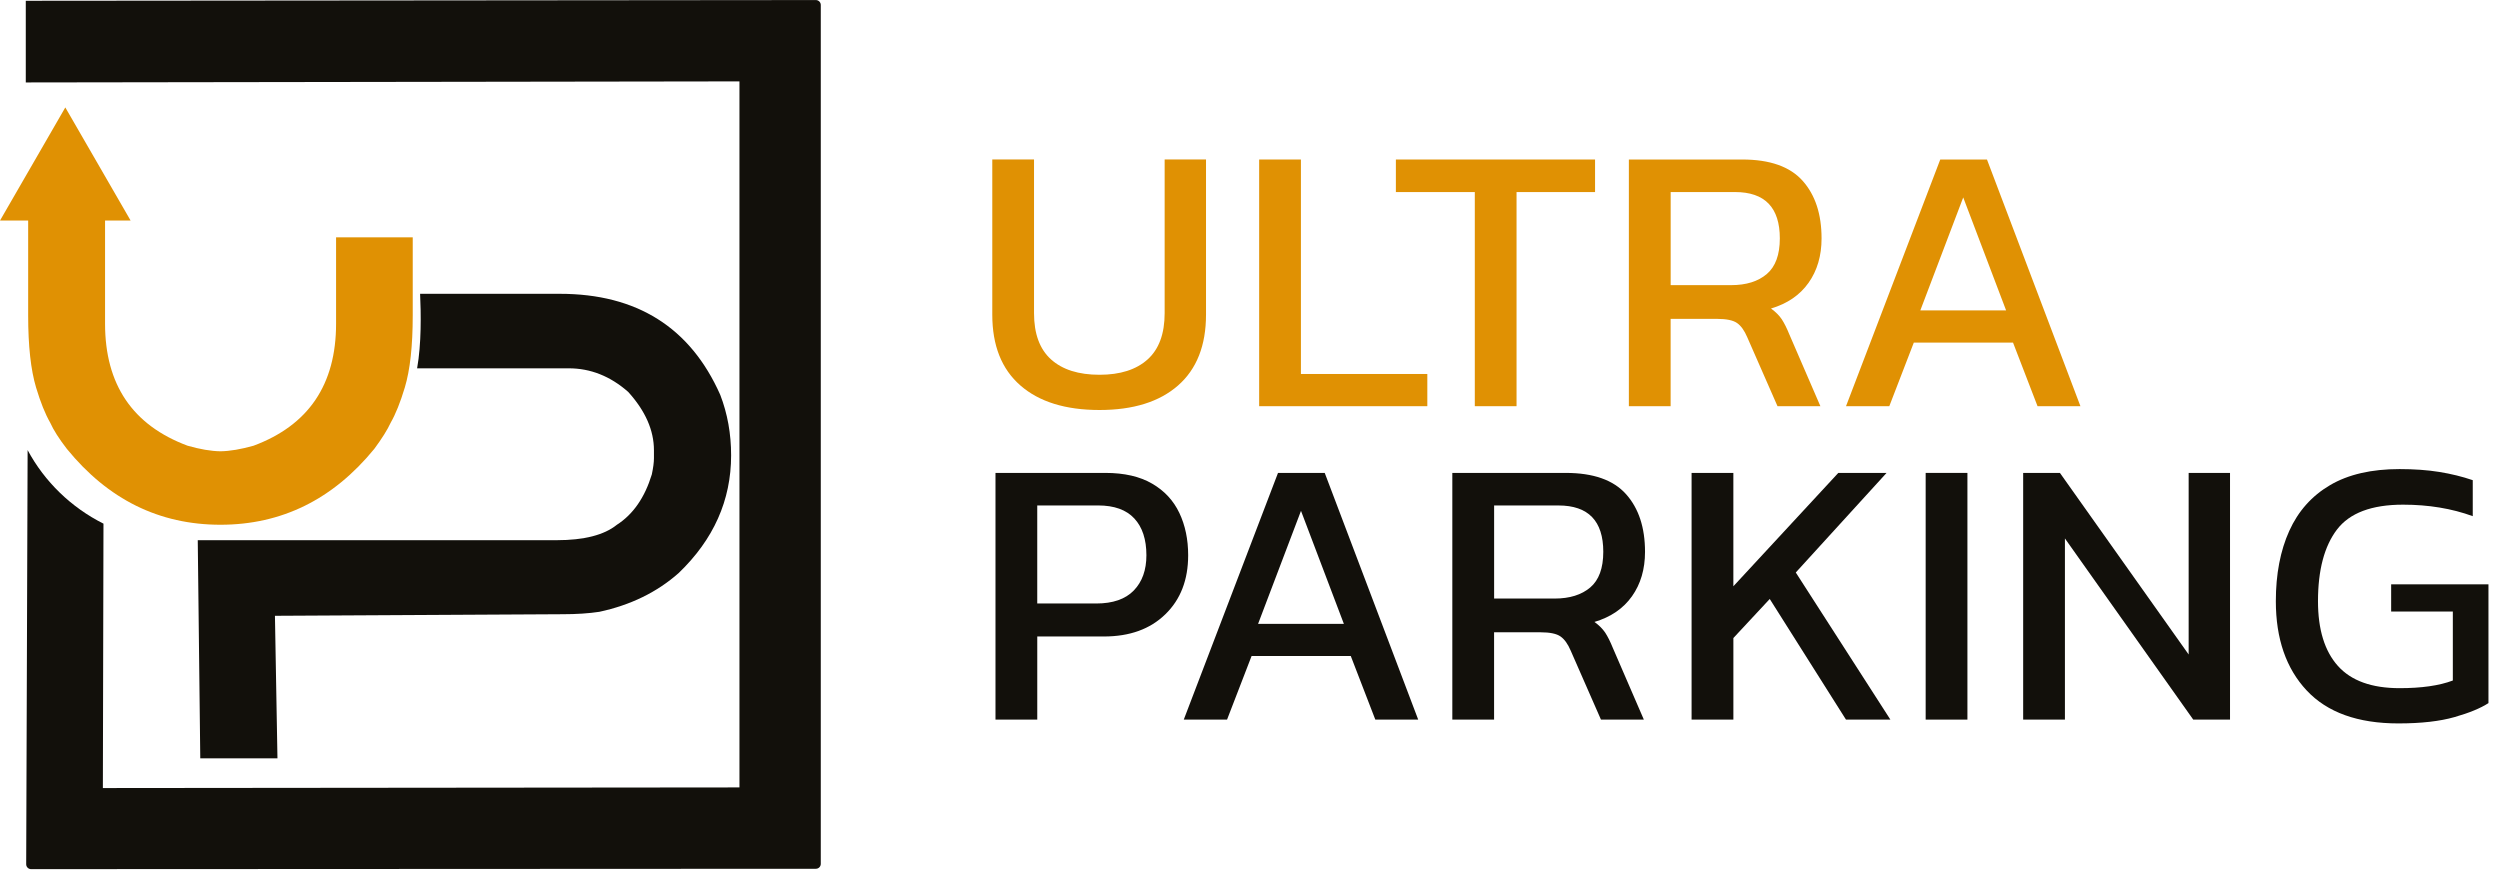
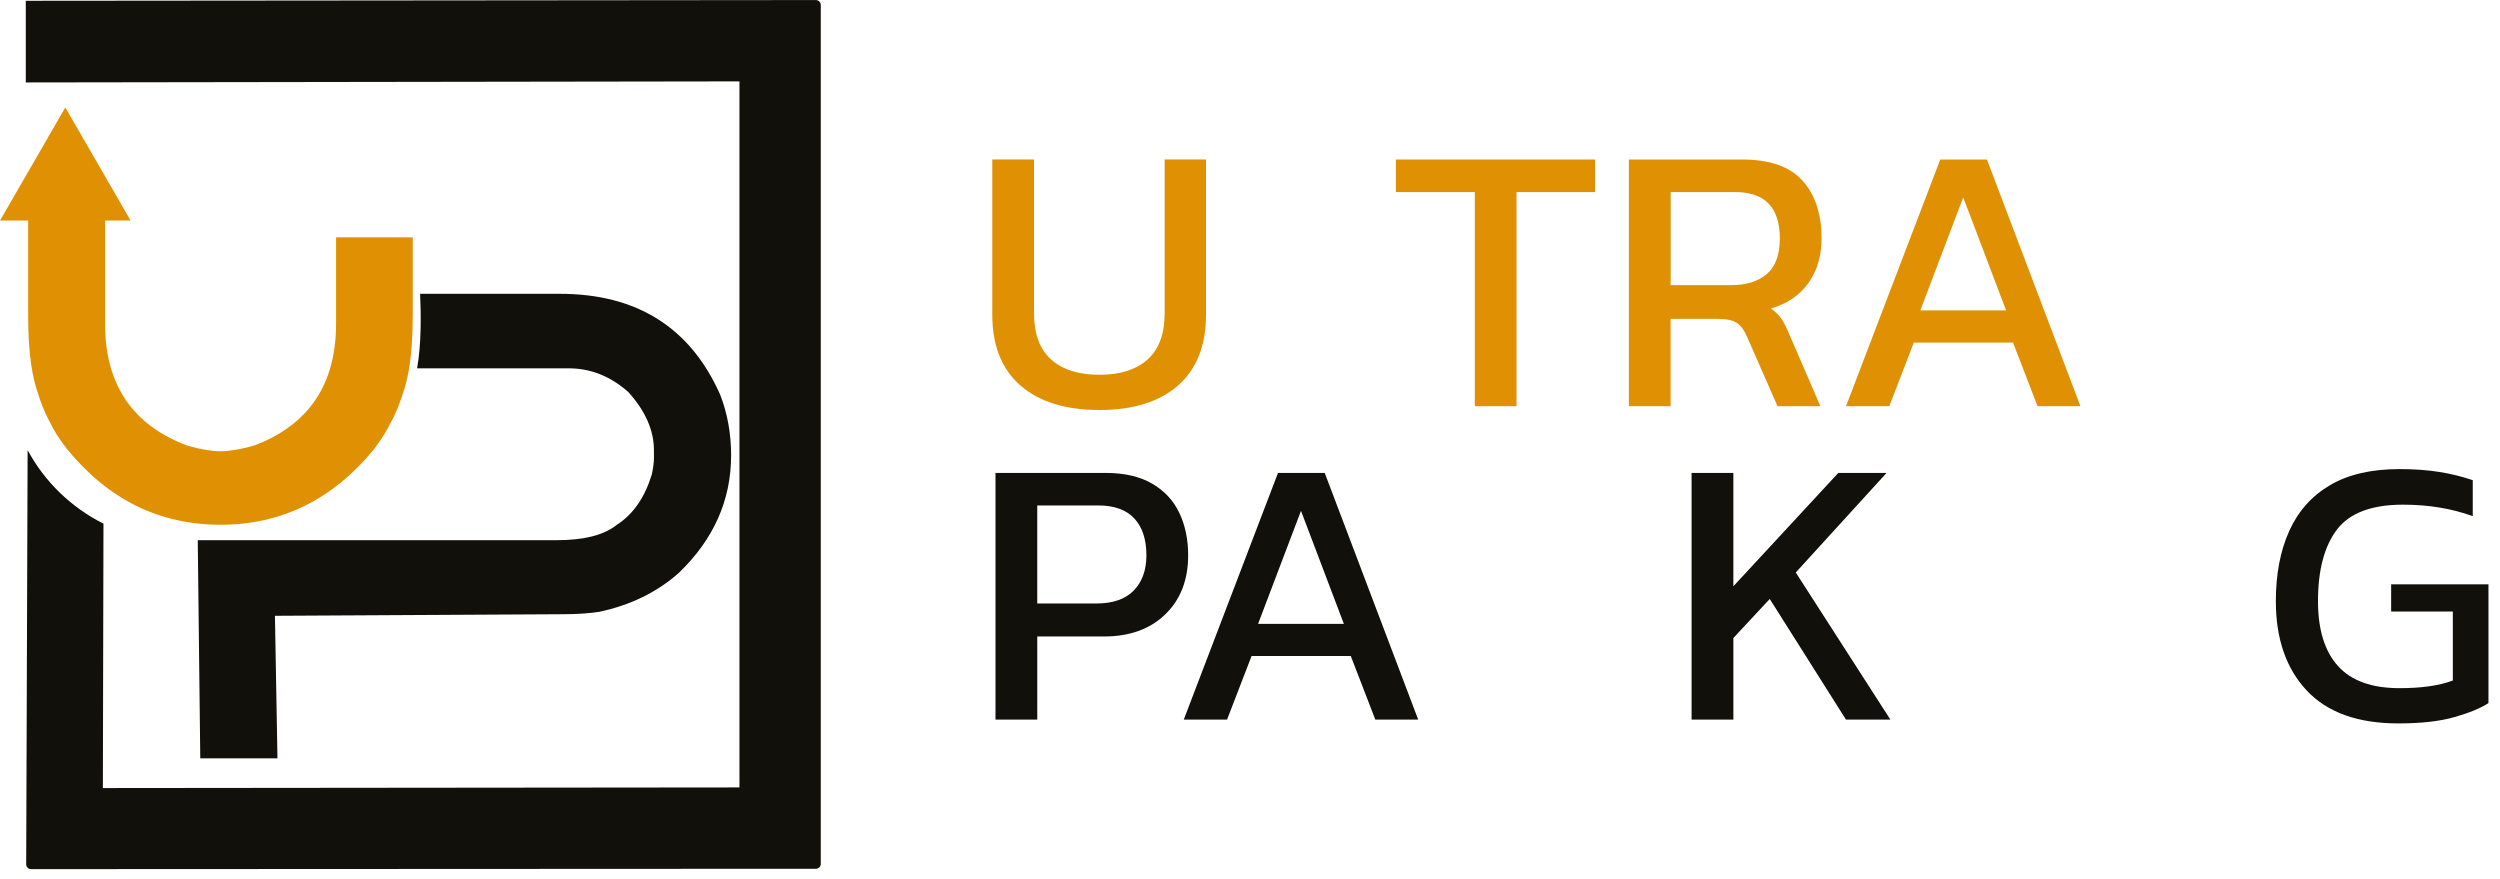
<svg xmlns="http://www.w3.org/2000/svg" width="128" height="45" viewBox="0 0 128 45" fill="none">
  <path d="M56.295 20.992C54.556 20.992 53.206 20.574 52.246 19.737C51.284 18.9 50.805 17.691 50.805 16.109V8.166H52.942V16.03C52.942 17.089 53.232 17.88 53.815 18.403C54.396 18.927 55.223 19.188 56.296 19.188C57.355 19.188 58.175 18.927 58.757 18.403C59.339 17.88 59.63 17.089 59.63 16.03V8.166H61.748V16.109C61.748 17.691 61.27 18.9 60.316 19.737C59.361 20.574 58.021 20.992 56.295 20.992Z" fill="#E09103" />
-   <path d="M64.469 20.797V8.167H66.607V19.148H73.079V20.797H64.469Z" fill="#E09103" />
  <path d="M75.51 20.797V9.834H71.469V8.167H81.667V9.834H77.647V20.797H75.51Z" fill="#E09103" />
  <path d="M88.636 14.599C89.407 14.599 90.015 14.409 90.46 14.03C90.905 13.65 91.127 13.043 91.127 12.206C91.127 10.625 90.362 9.833 88.832 9.833H85.538V14.599H88.636ZM83.398 20.797V8.167H89.204C90.616 8.167 91.646 8.53 92.293 9.255C92.941 9.98 93.264 10.964 93.264 12.207C93.264 13.096 93.041 13.855 92.597 14.481C92.152 15.11 91.512 15.547 90.675 15.796C90.91 15.966 91.093 16.149 91.225 16.344C91.354 16.542 91.485 16.802 91.617 17.128L93.204 20.797H91.008L89.459 17.266C89.315 16.926 89.142 16.684 88.94 16.541C88.736 16.397 88.393 16.326 87.909 16.326H85.536V20.797H83.398Z" fill="#E09103" />
  <path d="M98.32 15.894H102.713L100.517 10.108L98.32 15.894ZM94.516 20.797L99.341 8.167H101.733L106.518 20.797H104.322L103.067 17.541H97.987L96.732 20.797H94.516Z" fill="#E09103" />
  <path d="M53.107 30.899H56.128C56.977 30.899 57.618 30.678 58.05 30.233C58.481 29.788 58.696 29.188 58.696 28.429C58.696 27.619 58.49 26.991 58.078 26.546C57.667 26.102 57.049 25.879 56.225 25.879H53.107V30.899ZM50.969 24.213H56.598C57.565 24.213 58.363 24.397 58.99 24.763C59.619 25.128 60.082 25.629 60.383 26.263C60.684 26.897 60.834 27.62 60.834 28.43C60.834 29.685 60.447 30.692 59.667 31.45C58.889 32.209 57.841 32.588 56.52 32.588H53.108V36.844H50.969V24.213Z" fill="#12100B" />
  <path d="M64.414 31.941H68.806L66.611 26.155L64.414 31.941ZM60.609 36.844L65.434 24.213H67.826L72.612 36.844H70.416L69.16 33.588H64.081L62.825 36.844H60.609Z" fill="#12100B" />
-   <path d="M79.597 30.646C80.368 30.646 80.976 30.455 81.422 30.077C81.866 29.698 82.088 29.09 82.088 28.253C82.088 26.672 81.323 25.88 79.793 25.88H76.499V30.646H79.597ZM74.359 36.844V24.213H80.165C81.577 24.213 82.607 24.576 83.254 25.302C83.902 26.027 84.225 27.011 84.225 28.254C84.225 29.143 84.002 29.902 83.558 30.528C83.113 31.157 82.473 31.594 81.636 31.843C81.871 32.013 82.053 32.196 82.186 32.391C82.315 32.589 82.446 32.849 82.578 33.175L84.165 36.844H81.969L80.42 33.313C80.276 32.973 80.103 32.731 79.9 32.588C79.697 32.444 79.354 32.373 78.87 32.373H76.497V36.844H74.359Z" fill="#12100B" />
  <path d="M86.609 24.213H88.748V30.018L94.121 24.213H96.592L91.944 29.312L96.788 36.844H94.514L90.611 30.667L88.749 32.667V36.844H86.609V24.213Z" fill="#12100B" />
-   <path d="M98.594 36.844H100.732V24.213H98.594V36.844Z" fill="#12100B" />
-   <path d="M103.586 36.844V24.213H105.468L112.059 33.51V24.213H114.177V36.844H112.294L105.724 27.568V36.844H103.586Z" fill="#12100B" />
  <path d="M122.799 37.039C120.72 37.039 119.154 36.476 118.102 35.351C117.05 34.228 116.523 32.703 116.523 30.782C116.523 29.397 116.753 28.196 117.21 27.183C117.667 26.171 118.364 25.388 119.298 24.84C120.232 24.29 121.419 24.017 122.858 24.017C123.603 24.017 124.281 24.065 124.889 24.163C125.497 24.261 126.068 24.401 126.605 24.585V26.428C125.533 26.036 124.343 25.839 123.035 25.839C121.426 25.839 120.3 26.265 119.652 27.114C119.005 27.965 118.681 29.188 118.681 30.782C118.681 32.233 119.021 33.337 119.701 34.096C120.381 34.855 121.433 35.234 122.859 35.234C123.984 35.234 124.891 35.105 125.585 34.842V31.312H122.427V29.919H127.409V35.999C127.003 36.261 126.426 36.5 125.674 36.714C124.921 36.93 123.962 37.039 122.799 37.039Z" fill="#12100B" />
  <path d="M17.207 12.151V16.574C17.207 19.688 15.8 21.771 12.984 22.82C12.341 23.002 11.776 23.098 11.287 23.106C10.798 23.098 10.237 23.002 9.603 22.82C6.787 21.771 5.379 19.688 5.379 16.574V11.293H6.688L5.016 8.397L3.344 5.501L1.672 8.397L0 11.293H1.442V16.153C1.442 17.71 1.577 18.941 1.849 19.847C2.075 20.599 2.315 21.196 2.569 21.639C2.74 22.019 3.025 22.467 3.424 22.983C5.533 25.573 8.154 26.867 11.287 26.867C14.419 26.867 17.045 25.573 19.163 22.983C19.552 22.458 19.833 22.011 20.005 21.639C20.258 21.196 20.498 20.599 20.724 19.847C20.997 18.941 21.132 17.71 21.132 16.153V12.151H17.207Z" fill="#E09103" />
  <path d="M41.773 0.003L22.511 0.021L1.32 0.04V4.221L22.511 4.19L37.86 4.167V40.316L5.267 40.348L5.298 26.811C3.647 25.983 2.286 24.668 1.414 23.045L1.341 44.248C1.34 44.387 1.452 44.5 1.592 44.5L41.773 44.481C41.911 44.481 42.024 44.369 42.024 44.23V0.254C42.024 0.116 41.911 0.003 41.773 0.003Z" fill="#12100B" />
  <path d="M36.877 20.217C35.347 16.767 32.608 15.043 28.661 15.043H21.509C21.556 16.017 21.581 17.616 21.356 18.858H29.123C30.236 18.858 31.25 19.262 32.165 20.067C33.043 21.037 33.482 22.032 33.482 23.055V23.462C33.482 23.671 33.446 23.947 33.373 24.291C33.011 25.477 32.414 26.337 31.581 26.871C30.929 27.396 29.901 27.658 28.498 27.658H10.125L10.254 38.828H14.206L14.077 31.529L28.811 31.448C29.525 31.448 30.15 31.406 30.684 31.325C32.286 30.981 33.64 30.32 34.745 29.342C36.537 27.623 37.433 25.612 37.433 23.314C37.433 22.209 37.248 21.177 36.877 20.217Z" fill="#12100B" />
</svg>